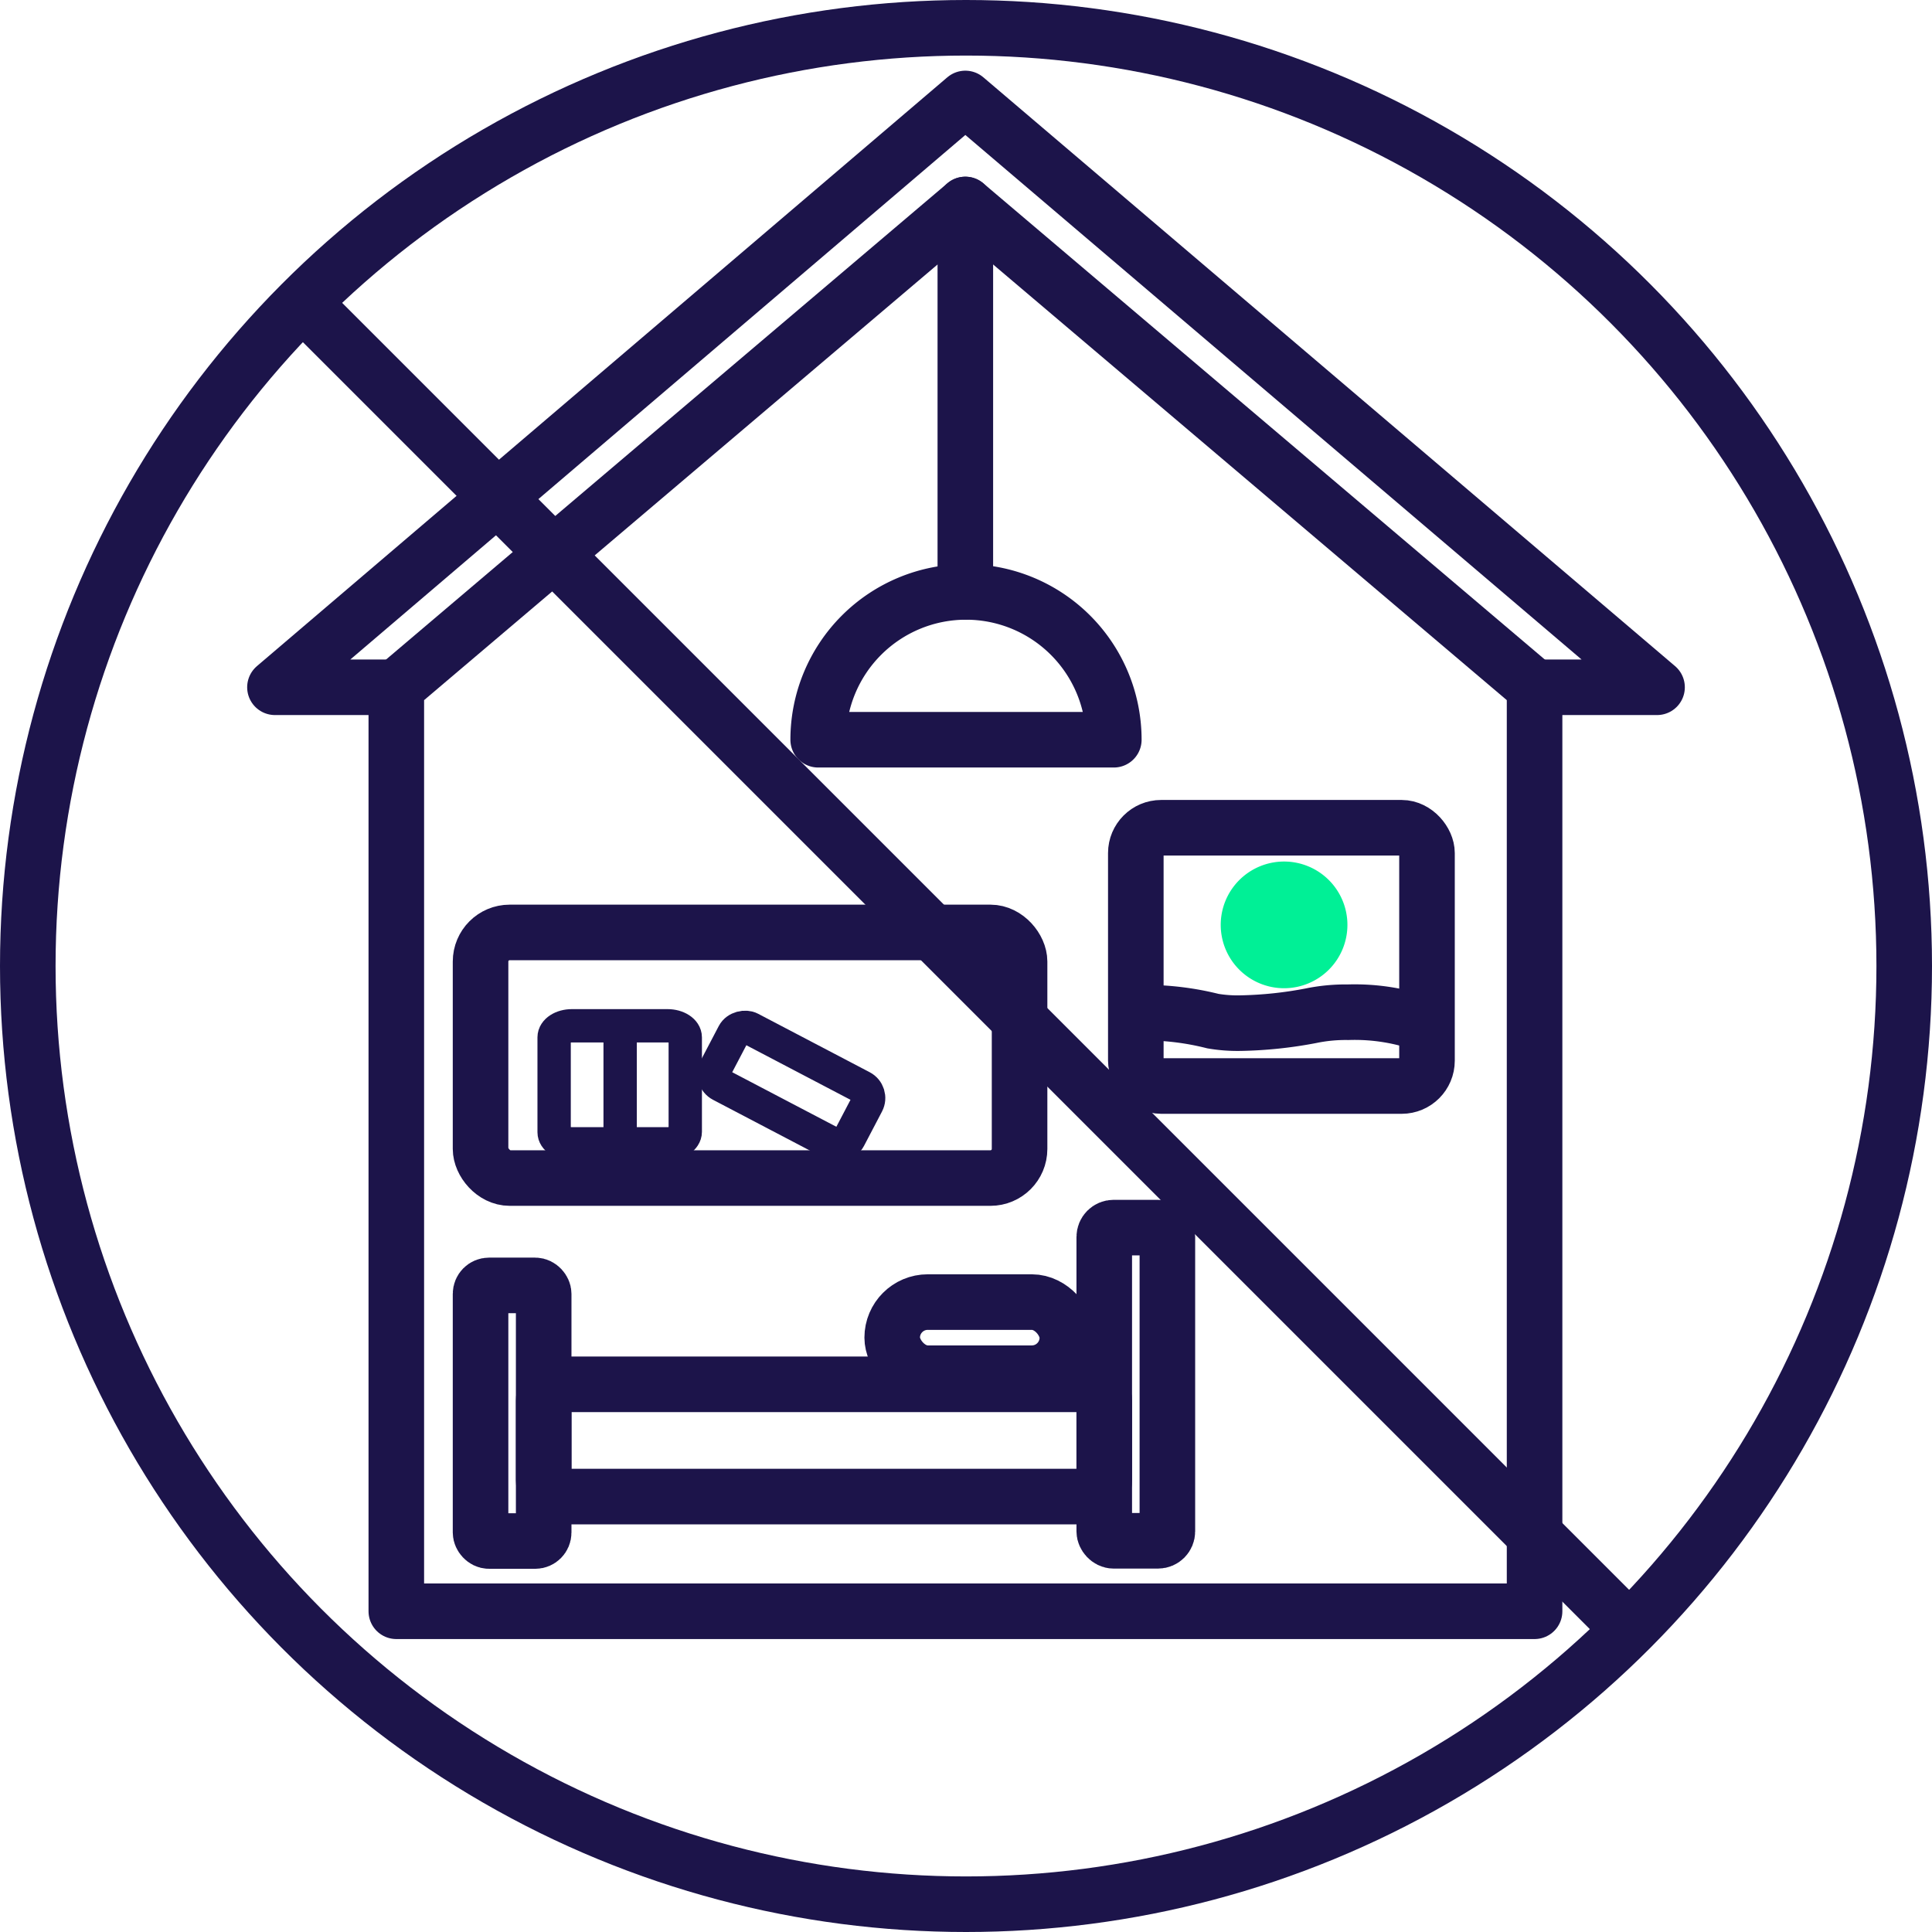
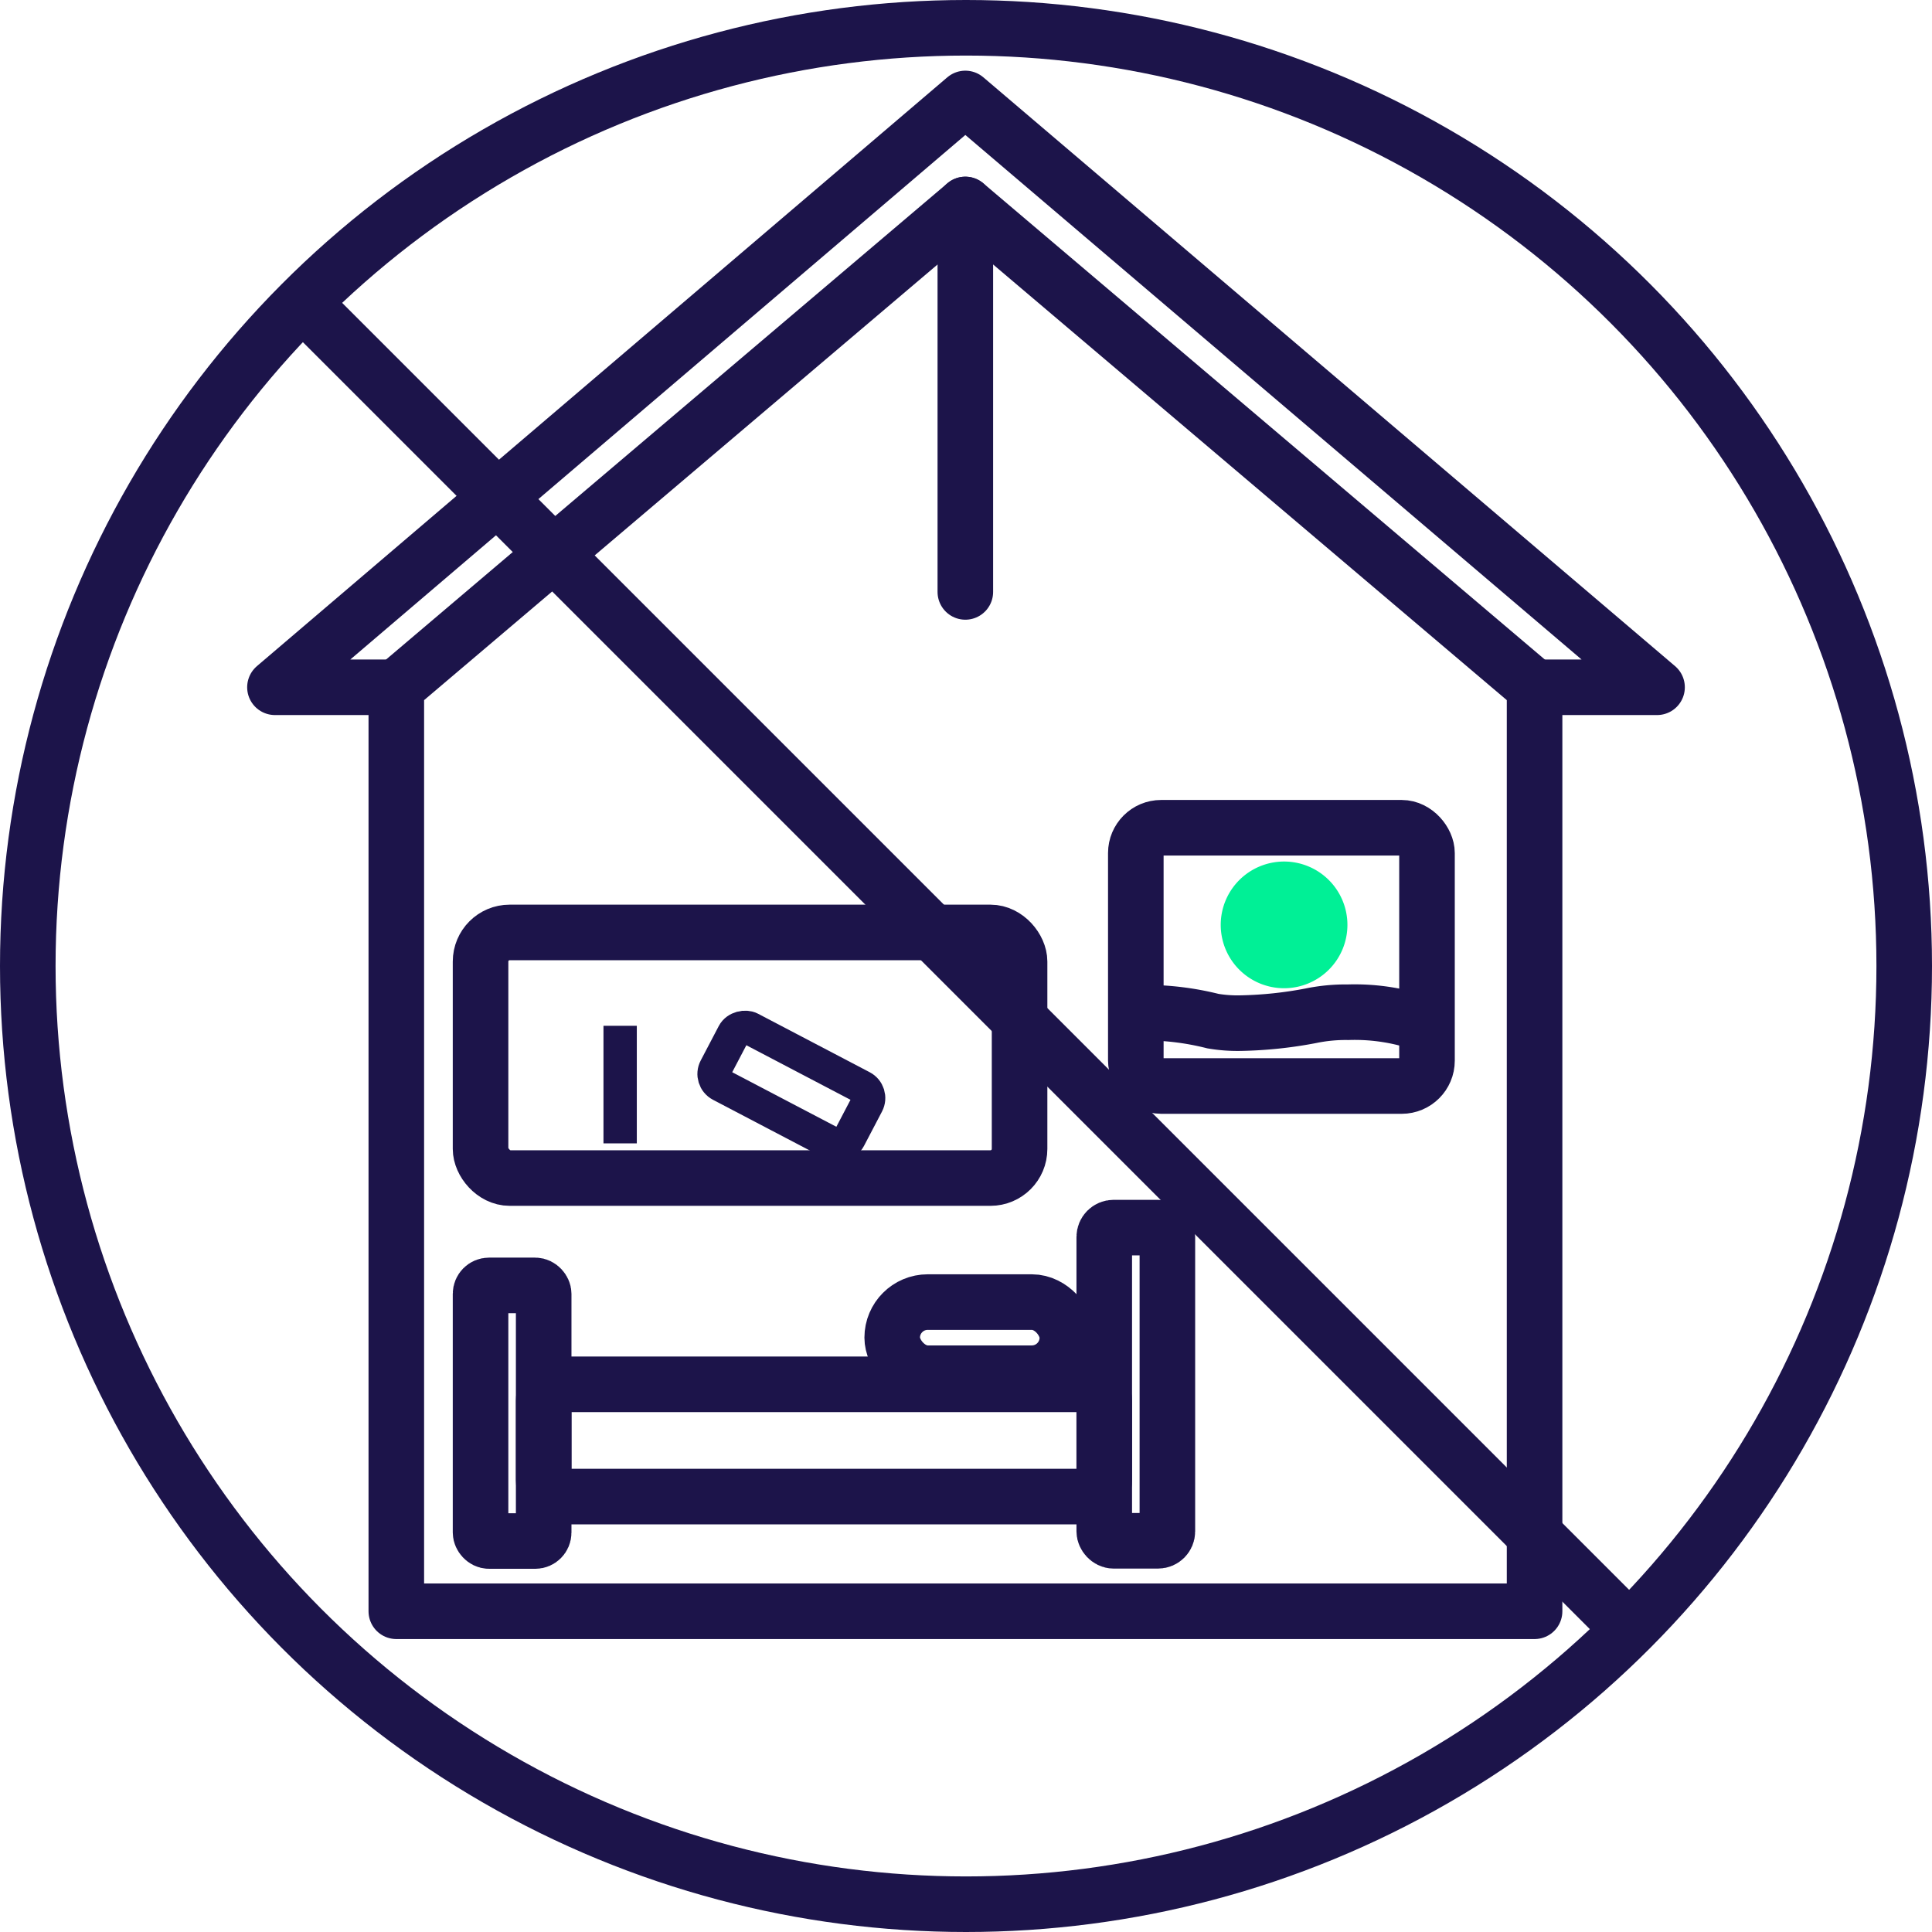
<svg xmlns="http://www.w3.org/2000/svg" viewBox="0 0 86.92 86.92">
  <defs>
    <style>.cls-1,.cls-2,.cls-4{fill:none;stroke:#1c144a;}.cls-1,.cls-4{stroke-miterlimit:10;}.cls-1,.cls-2{stroke-width:2.5px;}.cls-2{stroke-linecap:round;stroke-linejoin:round;}.cls-3{fill:#00f096;}.cls-4{stroke-width:1.5px;}</style>
  </defs>
  <g id="Ebene_4" data-name="Ebene 4">
    <circle class="cls-1" cx="43.46" cy="43.46" r="42.21" />
    <line class="cls-1" x1="73.29" y1="73.29" x2="13.63" y2="13.63" />
    <polygon class="cls-2" points="69.04 72.49 17.83 72.49 17.83 30.92 43.43 9.2 69.04 30.92 69.04 72.49" />
    <polyline class="cls-2" points="17.83 30.92 12.37 30.92 43.43 4.43 74.55 30.92 69.04 30.92" />
    <line class="cls-2" x1="43.43" y1="9.2" x2="43.43" y2="26.63" />
-     <path class="cls-2" d="M43.35,40.82a6.65,6.65,0,0,1,13.3,0Z" transform="translate(-6.54 -7.54)" />
    <path class="cls-3" d="M64.31,52a2.85,2.85,0,1,0-2.85-2.84A2.85,2.85,0,0,0,64.31,52" transform="translate(-6.54 -7.54)" />
    <rect class="cls-1" x="51.1" y="37.24" width="13.1" height="11.62" rx="1.14" />
    <path class="cls-1" d="M57.87,53.1a12.56,12.56,0,0,1,3.24.38,6.62,6.62,0,0,0,1.26.09,18.52,18.52,0,0,0,3.14-.33,7.72,7.72,0,0,1,1.68-.16,9.32,9.32,0,0,1,3.55.58" transform="translate(-6.54 -7.54)" />
    <rect class="cls-1" x="21.62" y="41.95" width="24.25" height="11.05" rx="1.31" />
-     <path class="cls-4" d="M36.57,59h-4.3c-.44,0-.8-.23-.8-.52V54.21c0-.29.36-.52.8-.52h4.3c.44,0,.8.23.8.52v4.25C37.37,58.75,37,59,36.57,59Z" transform="translate(-6.54 -7.54)" />
    <rect class="cls-4" x="40.71" y="53" width="2.87" height="6.79" rx="0.56" transform="translate(-33.91 60.02) rotate(-62.35)" />
    <line class="cls-4" x1="27.9" y1="51.44" x2="27.9" y2="46.15" />
    <rect class="cls-1" x="21.62" y="57.83" width="2.84" height="11.5" rx="0.38" />
    <rect class="cls-1" x="49.68" y="55.23" width="2.84" height="14.09" rx="0.42" />
    <rect class="cls-1" x="24.46" y="62.28" width="25.22" height="5.05" rx="0.73" />
    <rect class="cls-1" x="40.14" y="58.58" width="7.88" height="3.2" rx="1.6" />
  </g>
</svg>